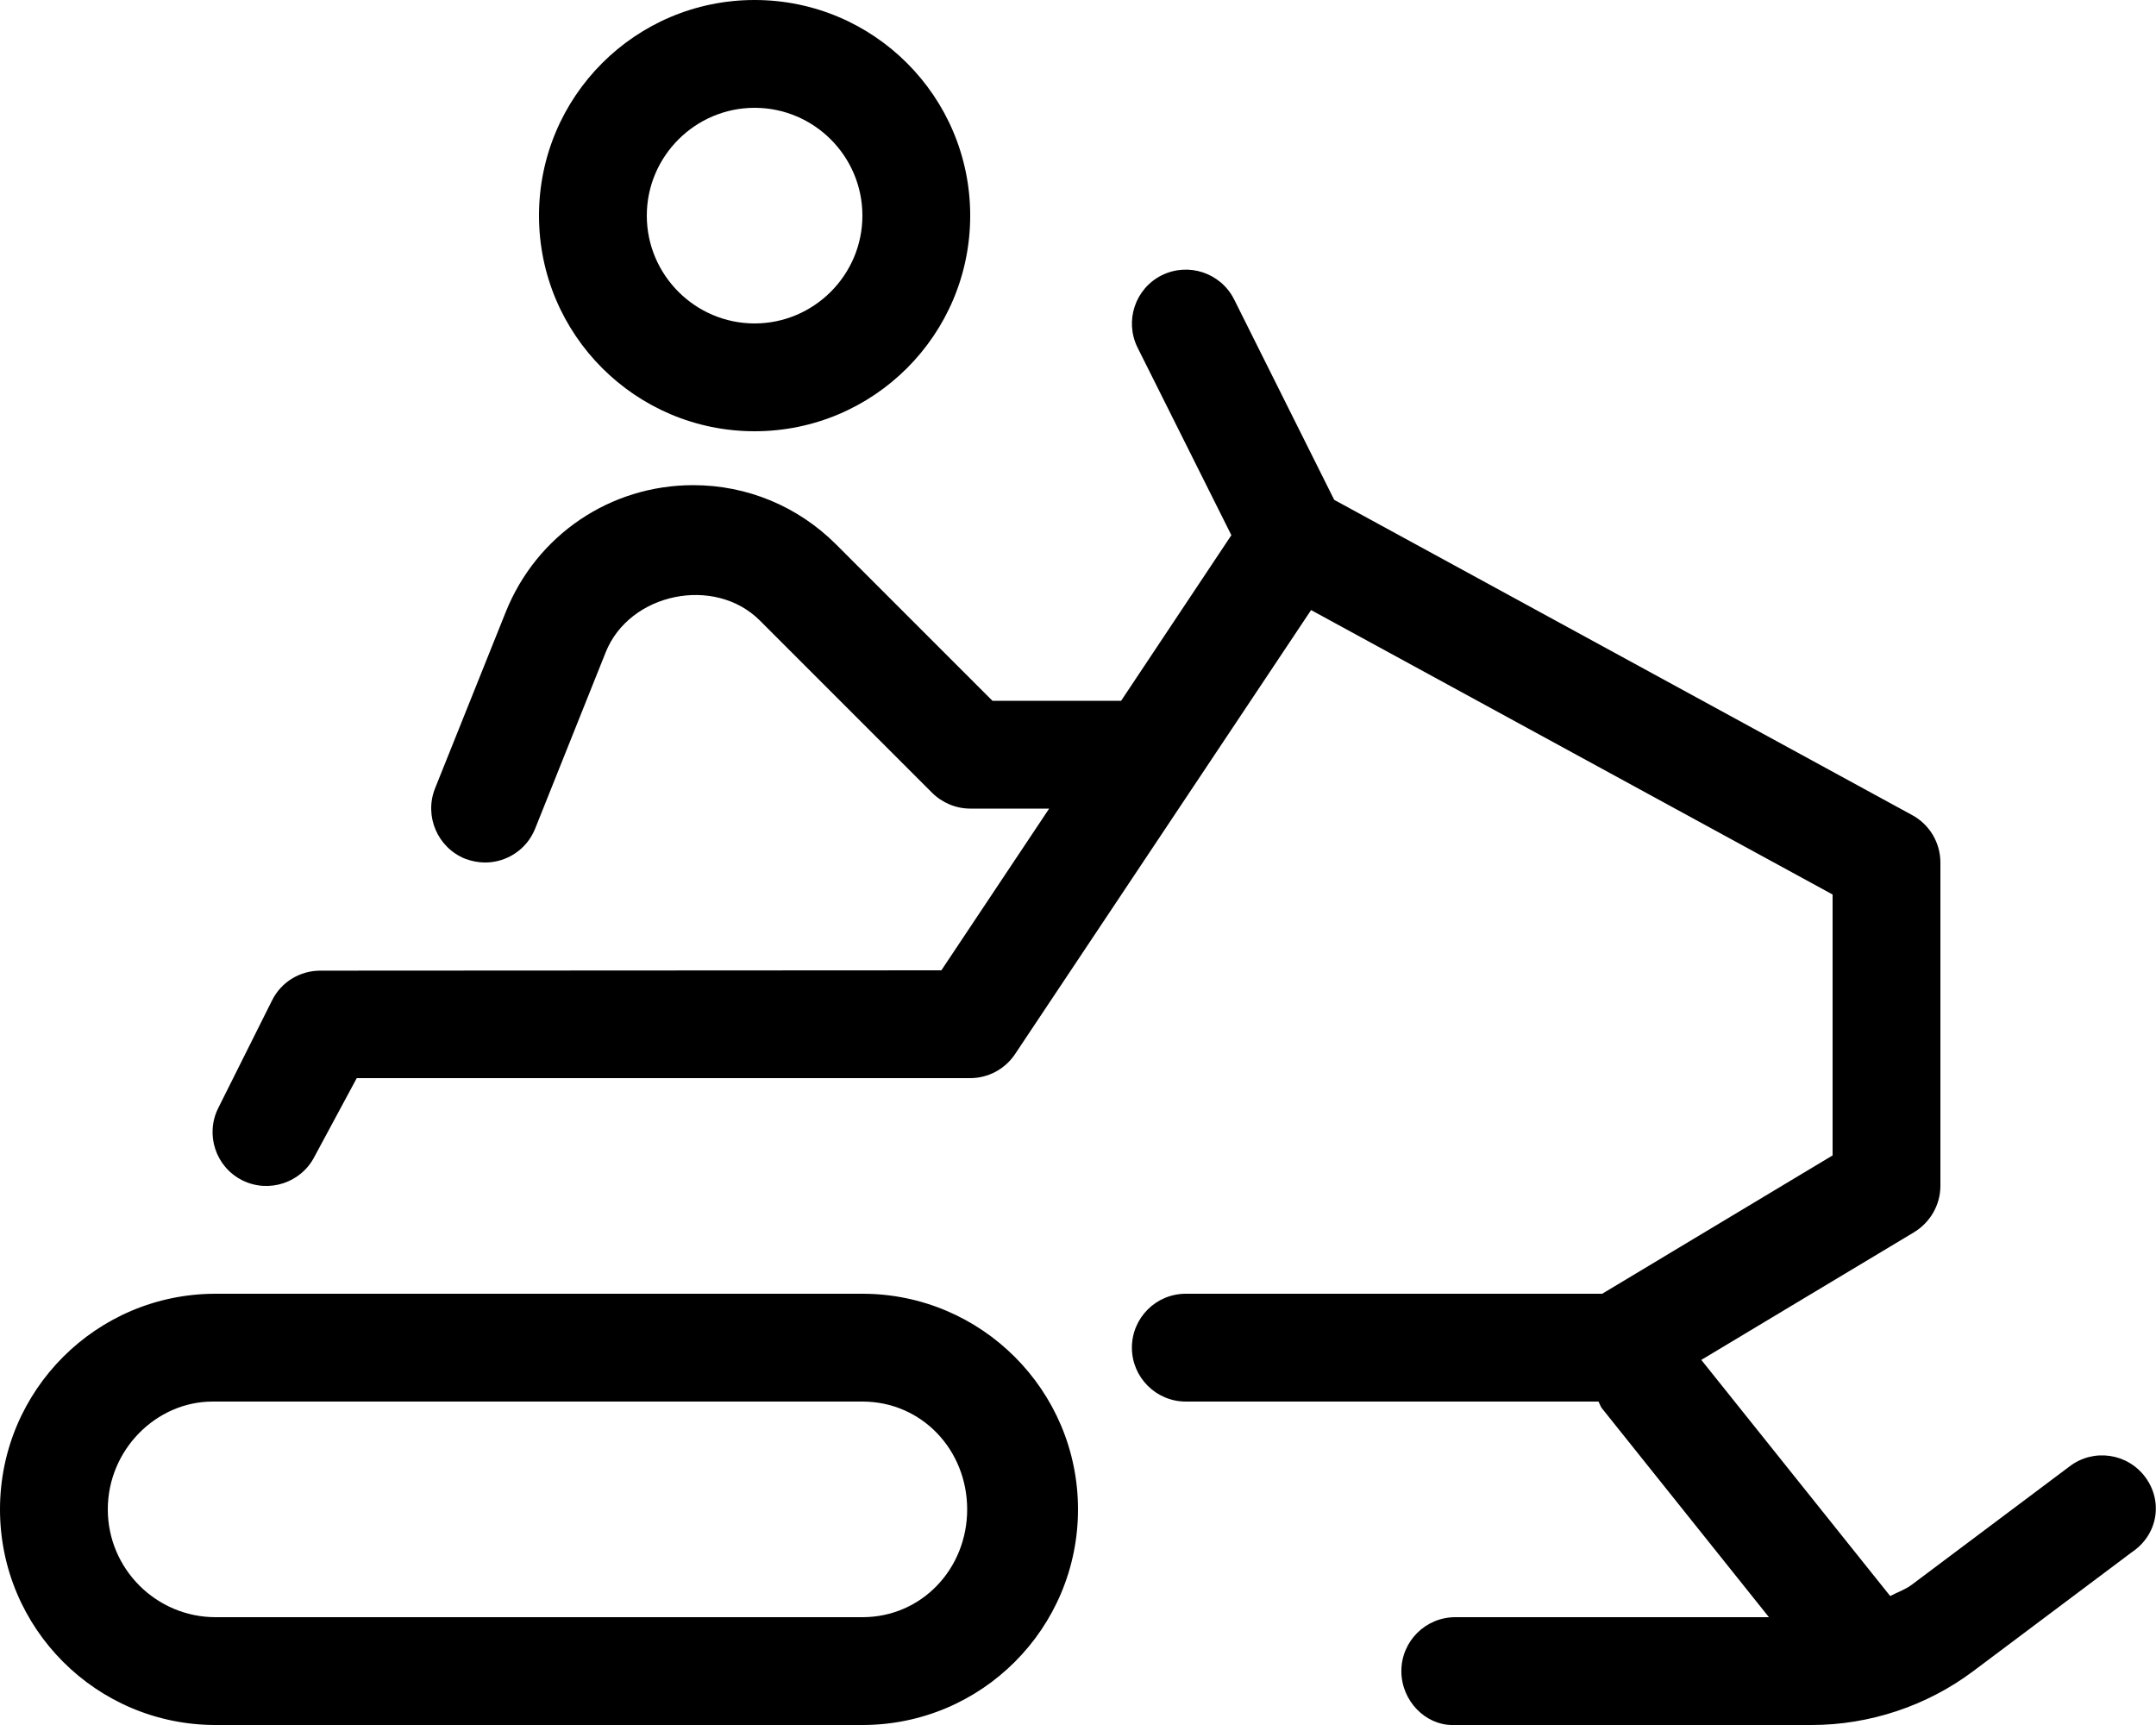
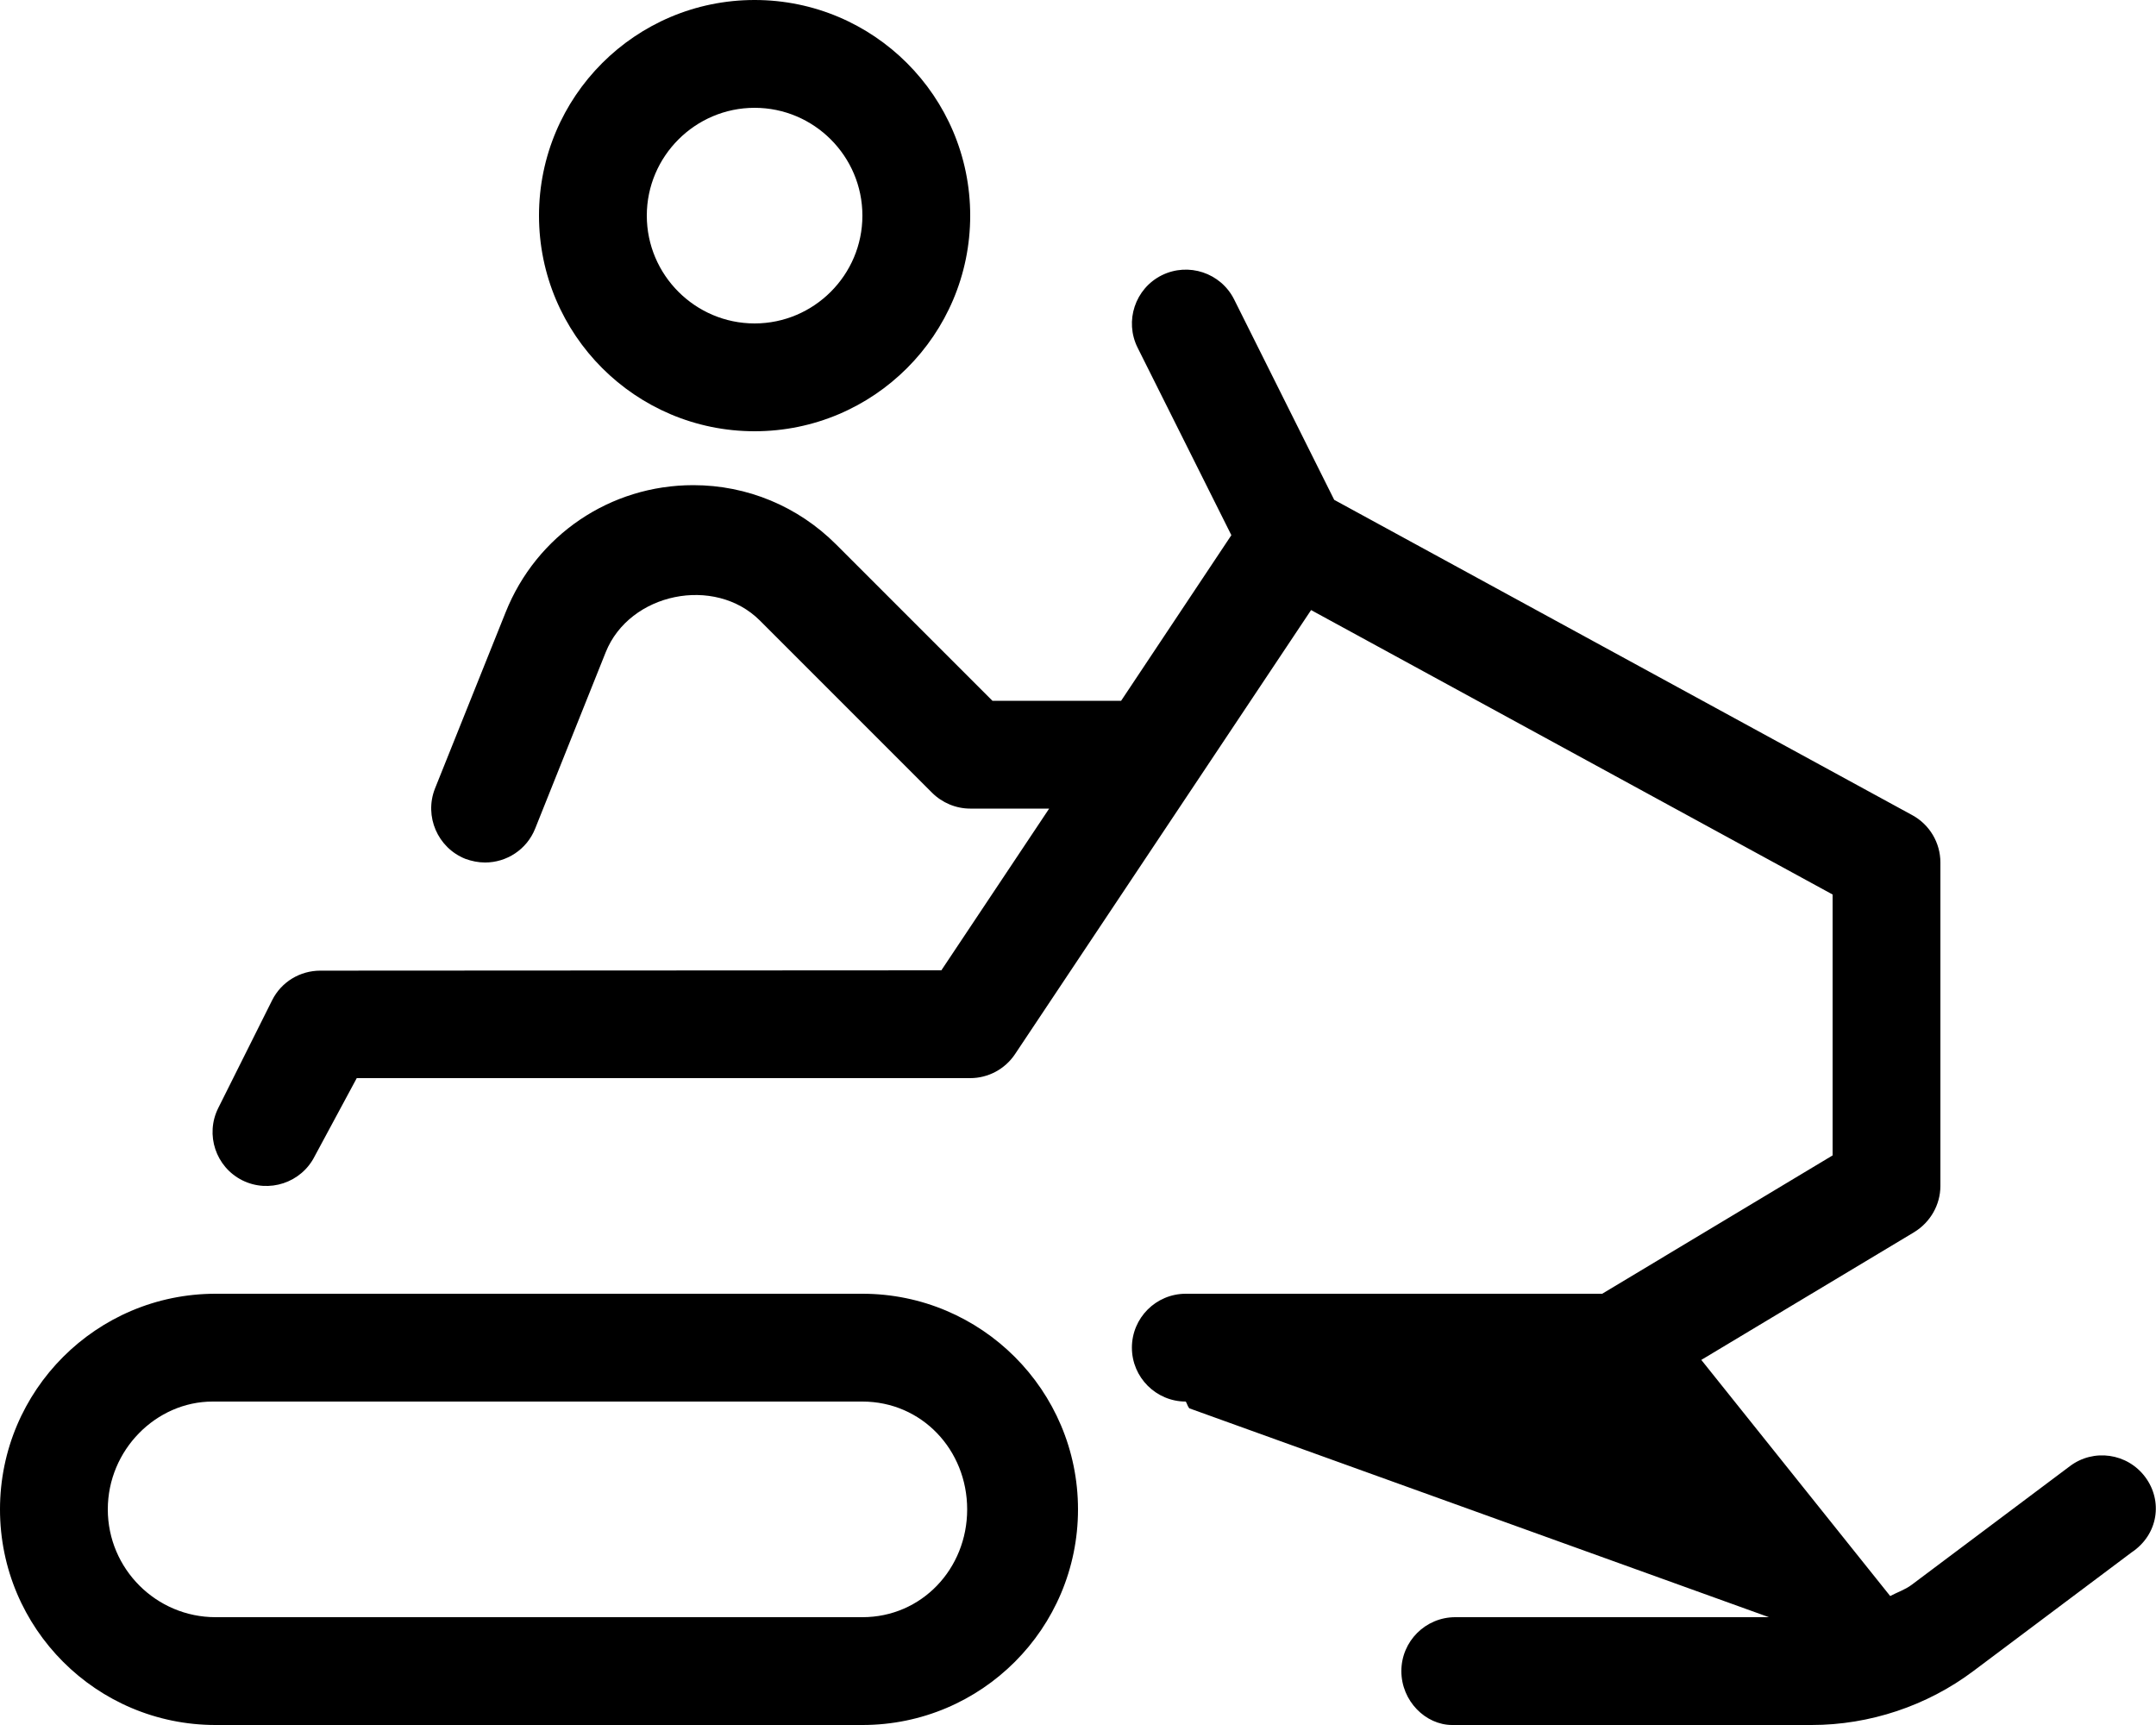
<svg xmlns="http://www.w3.org/2000/svg" viewBox="0 0 640 512">
-   <path d="M256 384H64c-35.35 0-64 28.65-64 64s28.65 64 64 64h192c35.35 0 64-28.65 64-64S291.3 384 256 384zM256 480H64c-17.64 0-32-14.36-32-32s14.35-32 31.1-32H256c17.64 0 31.1 14.36 31.1 32S273.6 480 256 480zM636.8 438.4c-5.297-7.094-15.34-8.547-22.39-3.203l-46.95 35.2c-1.926 1.447-4.246 2.193-6.365 3.328l-56.07-70.09l63.21-37.93C573 362.8 576 357.6 576 352V256c0-5.859-3.203-11.25-8.344-14.05l-171.6-93.59l-29.71-59.49c-3.969-7.906-13.57-11.08-21.49-7.161c-7.906 3.953-11.11 13.58-7.161 21.49l27.83 55.65L332.8 208H294.6L248.2 161.6C236.9 150.3 221.8 144 205.8 144c-24.66 0-46.53 14.8-55.7 37.72L129.1 234.1C125.9 242.3 129.9 251.6 138.1 254.9C140 255.6 142 256 144 256c6.344 0 12.36-3.797 14.86-10.06L179.8 193.6c7.062-17.66 32.34-22.84 45.78-9.406l51.11 51.11C279.7 238.3 283.8 240 288 240h23.44l-32 48L95.1 288.1c-6.062 0-11.59 3.347-14.31 8.769l-16 32c-3.953 7.906-.75 17.52 7.156 21.47c7.875 3.906 17.5 .734 21.47-7.156L105.9 320H288c5.344 0 10.34-2.672 13.31-7.125l87.88-131.8L544 265.5v77.44L475.6 384H352c-8.844 0-16 7.156-16 16S343.2 416 352 416h122.5c.385 .654 .539 1.389 1.027 2L525.1 480H432c-8.844 0-16.01 7.156-16.01 16s7.156 16 15.1 16h106.7c17.2 0 34.25-5.688 47.98-16l46.94-35.2C640.7 455.5 642.1 445.5 636.8 438.4zM224 128c35.35 0 64-28.65 64-64c0-35.35-28.65-64-64-64S160 28.65 160 64C160 99.35 188.7 128 224 128zM224 32c17.64 0 32 14.36 32 32S241.6 96 224 96S192 81.64 192 64S206.4 32 224 32z" />
+   <path d="M256 384H64c-35.35 0-64 28.65-64 64s28.65 64 64 64h192c35.35 0 64-28.65 64-64S291.3 384 256 384zM256 480H64c-17.64 0-32-14.36-32-32s14.35-32 31.1-32H256c17.64 0 31.1 14.36 31.1 32S273.6 480 256 480zM636.8 438.4c-5.297-7.094-15.34-8.547-22.39-3.203l-46.95 35.2c-1.926 1.447-4.246 2.193-6.365 3.328l-56.07-70.09l63.21-37.93C573 362.8 576 357.6 576 352V256c0-5.859-3.203-11.25-8.344-14.05l-171.6-93.59l-29.71-59.49c-3.969-7.906-13.57-11.08-21.49-7.161c-7.906 3.953-11.11 13.58-7.161 21.49l27.83 55.65L332.8 208H294.6L248.2 161.6C236.9 150.3 221.8 144 205.8 144c-24.66 0-46.53 14.8-55.7 37.72L129.1 234.1C125.9 242.3 129.9 251.6 138.1 254.9C140 255.6 142 256 144 256c6.344 0 12.36-3.797 14.86-10.06L179.8 193.6c7.062-17.66 32.34-22.84 45.78-9.406l51.11 51.11C279.7 238.3 283.8 240 288 240h23.44l-32 48L95.1 288.1c-6.062 0-11.59 3.347-14.31 8.769l-16 32c-3.953 7.906-.75 17.52 7.156 21.47c7.875 3.906 17.5 .734 21.47-7.156L105.9 320H288c5.344 0 10.34-2.672 13.31-7.125l87.88-131.8L544 265.5v77.44L475.6 384H352c-8.844 0-16 7.156-16 16S343.2 416 352 416c.385 .654 .539 1.389 1.027 2L525.1 480H432c-8.844 0-16.01 7.156-16.01 16s7.156 16 15.1 16h106.7c17.2 0 34.25-5.688 47.98-16l46.94-35.2C640.7 455.5 642.1 445.5 636.8 438.4zM224 128c35.35 0 64-28.65 64-64c0-35.35-28.65-64-64-64S160 28.65 160 64C160 99.35 188.7 128 224 128zM224 32c17.64 0 32 14.36 32 32S241.6 96 224 96S192 81.64 192 64S206.4 32 224 32z" />
</svg>